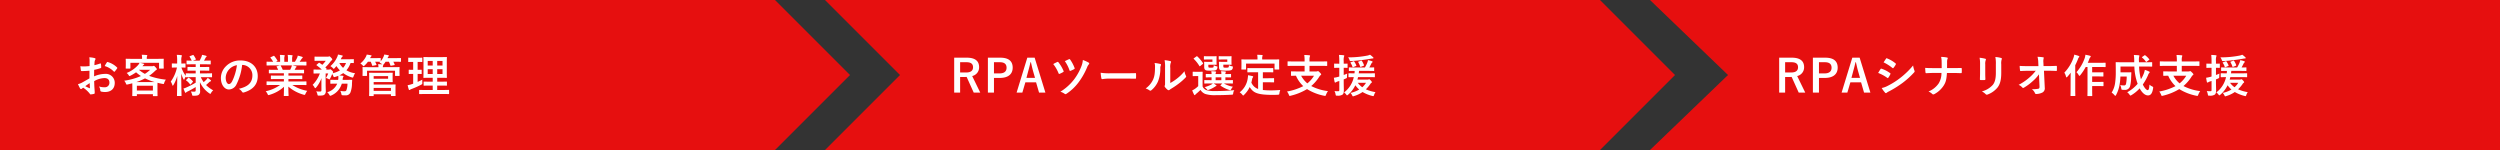
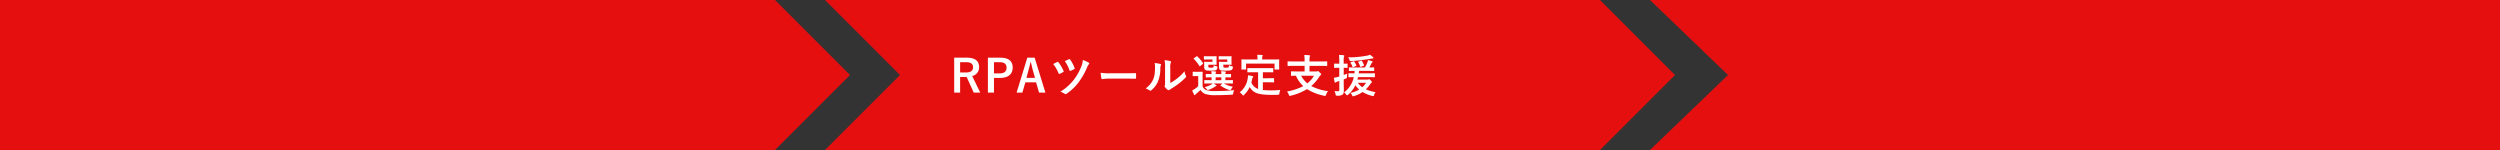
<svg xmlns="http://www.w3.org/2000/svg" width="1000" height="60.002" viewBox="0 0 1000 60.002">
  <rect x="0" y="0" width="1000" height="60.002" fill="#333333" stroke="none" />
  <g id="flow" transform="translate(0 -269.816)">
    <path id="arw" d="M2334-1793.182l30,30-30,30Zm-310,60v-60h310v60Z" transform="translate(-2024 2063)" fill="#e60f0f" />
    <path id="arw-2" data-name="arw" d="M2334-1733.182H2024l30-30-30-30h310l30,30-30,30Z" transform="translate(-1694 2062.999)" fill="#e60f0f" />
    <path id="arw-3" data-name="arw" d="M2364-1733.181H2024l31.2-30-31.2-30h340v60Z" transform="translate(-1364 2063)" fill="#e60f0f" />
-     <path id="Path_9066" data-name="Path 9066" d="M5.778,10.348c-1.314.756-2.16,1.242-2.934,1.674a6.646,6.646,0,0,1-1.656.63c.27.594.63,1.35.828,1.674a.5.5,0,0,0,.4.288.452.452,0,0,0,.306-.126,3.262,3.262,0,0,1,.576-.4A11.067,11.067,0,0,1,5.85,16.4c.162.234.234.378.432.36a7.316,7.316,0,0,0,1.332-.216c.306-.072.27-.342.27-.594,0-.414-.09-1.548-.144-2.34-.036-.792-.054-1.4-.072-2.16a8.9,8.9,0,0,1,4.122-1.224c1.26,0,1.98.648,1.98,1.818a1.786,1.786,0,0,1-1.944,1.854,6.714,6.714,0,0,1-2.25-.324,3.145,3.145,0,0,1,.54,1.53.483.483,0,0,0,.4.54,6.976,6.976,0,0,0,1.476.162c2.43,0,3.906-1.35,3.906-3.654a3.563,3.563,0,0,0-3.834-3.6,11.36,11.36,0,0,0-4.428.99c.018-.864.018-1.746.036-2.61a18.346,18.346,0,0,0,2.574-.684c.18-.054.234-.108.234-.288a9.047,9.047,0,0,0-.108-1.4c-.018-.18-.144-.216-.306-.162a17.651,17.651,0,0,1-2.3.666c.018-.576.036-1.026.09-1.494a2.2,2.2,0,0,1,.252-.7.638.638,0,0,0,.108-.288c0-.162-.144-.288-.36-.342a10.2,10.2,0,0,0-2.142-.324,6.655,6.655,0,0,1,.126,1.458c0,.774-.018,1.458-.018,2.052-.756.072-1.53.144-2.286.144a9.2,9.2,0,0,1-1.4-.09c.072.63.144,1.224.2,1.566.036.27.126.378.432.378,1.206,0,2.124-.072,3.024-.144Zm.09,1.89c.036.594.072,1.422.108,1.89.018.162-.036.18-.18.144a18.459,18.459,0,0,1-1.692-.81C4.752,12.994,5.364,12.58,5.868,12.238ZM11.88,5.416A8.309,8.309,0,0,1,15.534,7.63c.054.09.306.072.36,0,.27-.36.738-.918.972-1.278a.467.467,0,0,0,.072-.18c0-.054-.036-.108-.108-.18a8.556,8.556,0,0,0-3.816-2.2c-.126-.036-.18.018-.306.216A11.043,11.043,0,0,0,11.88,5.416Zm16.83-2.88v-.27a2.149,2.149,0,0,1,.09-.738.841.841,0,0,0,.108-.342c0-.09-.09-.162-.288-.18-.612-.054-1.3-.09-1.926-.108a5.632,5.632,0,0,1,.126,1.35v.288H22.86c-1.674,0-2.268-.036-2.376-.036-.18,0-.2.018-.2.2,0,.126.036.414.036,1.008V4.3c0,1.53-.036,1.8-.036,1.926,0,.18.018.2.2.2H21.96c.18,0,.2-.018.2-.2V4.12H25.83a4.935,4.935,0,0,1-.54.846,12.051,12.051,0,0,1-4.644,3.222,3.244,3.244,0,0,1,.864.954c.126.2.18.288.288.288a1.529,1.529,0,0,0,.432-.18,16.9,16.9,0,0,0,2.2-1.332,17.207,17.207,0,0,0,1.926,1.494,25.359,25.359,0,0,1-6.66,1.872,4.037,4.037,0,0,1,.684,1.134c.2.468.2.468.756.342.63-.144,1.206-.288,1.782-.45,0,.252.018.666.018,1.278v1.224c0,1.836-.036,2.3-.036,2.394,0,.2.018.216.216.216h1.44c.18,0,.2-.018.2-.216v-.522h6.408v.558c0,.18.018.2.2.2h1.458c.18,0,.2-.018.2-.2,0-.09-.036-.558-.036-2.43V13.39c0-.666.018-1.062.036-1.278q.918.243,1.944.432c.558.108.558.108.7-.342a4.33,4.33,0,0,1,.684-1.35,27.511,27.511,0,0,1-6.7-1.512A18.819,18.819,0,0,0,31.86,7.522,3.191,3.191,0,0,1,32.49,7c.18-.072.234-.162.234-.306,0-.18-.072-.306-.5-.792-.45-.486-.612-.558-.72-.558a.773.773,0,0,0-.252.072,1.14,1.14,0,0,1-.45.072H26.982l.144-.18a1.327,1.327,0,0,1,.342-.36c.126-.072.216-.144.216-.252s-.09-.162-.252-.216c-.45-.126-.954-.27-1.458-.36h7.65V6.226c0,.18.018.2.2.2H35.3c.18,0,.2-.018.2-.2,0-.108-.036-.4-.036-1.926V3.562c0-.45.036-.756.036-.864,0-.18-.018-.2-.2-.2-.108,0-.7.036-2.376.036ZM24.75,13.282h6.408v1.926H24.75Zm-.216-1.458a21.444,21.444,0,0,0,3.474-1.476,21.44,21.44,0,0,0,3.87,1.476Zm1.1-4.914h4.446a15.527,15.527,0,0,1-2.124,1.638,13.578,13.578,0,0,1-2.358-1.6ZM48.276,9.862v2.2a32.706,32.706,0,0,1-3.852,1.98,6.411,6.411,0,0,1-1.044.36c.234.63.432,1.1.63,1.53.072.144.126.2.2.2a.4.4,0,0,0,.252-.162,1.74,1.74,0,0,1,.558-.36,32.587,32.587,0,0,0,3.258-1.8v1.26c0,.468-.126.594-.666.594a11.841,11.841,0,0,1-1.278-.072,4.413,4.413,0,0,1,.468,1.152c.126.558.126.558.7.558,1.17-.018,1.62-.108,1.962-.36a1.691,1.691,0,0,0,.576-1.53c0-.81-.054-2.034-.072-3.582a10.569,10.569,0,0,0,3.744,4.482c.2.144.306.234.4.234s.162-.108.306-.36a3.915,3.915,0,0,1,.864-1.062,12.2,12.2,0,0,1-2.862-2.124c.5-.414.882-.774,1.224-1.1a1.456,1.456,0,0,1,.54-.342c.162-.054.234-.126.234-.234s-.072-.2-.2-.306a9.708,9.708,0,0,0-1.152-.882,2.818,2.818,0,0,1-.45.63,12.493,12.493,0,0,1-1.152,1.08,13.263,13.263,0,0,1-1.152-1.98h1.872c1.728,0,2.322.036,2.43.036.2,0,.2-.018.2-.2V8.512c0-.18,0-.2-.2-.2-.108,0-.7.036-2.43.036h-2.2v-1.1h1.278c1.62,0,2.142.036,2.25.036.18,0,.2-.018.2-.2V5.974c0-.2-.018-.216-.2-.216-.108,0-.63.036-2.25.036H49.986V4.714h1.728c1.674,0,2.25.036,2.358.036.2,0,.216-.018.216-.18V3.418c0-.18-.018-.2-.216-.2-.108,0-.684.036-2.358.036h-.108c.234-.378.45-.792.612-1.116a.726.726,0,0,1,.252-.324.347.347,0,0,0,.18-.27c0-.126-.108-.2-.288-.252a14.126,14.126,0,0,0-1.548-.36,3.963,3.963,0,0,1-.216.792c-.2.468-.486,1.044-.738,1.53H47.178l.972-.36c.216-.09.252-.126.162-.306a9.649,9.649,0,0,0-.864-1.476c-.126-.162-.144-.162-.342-.09l-1.1.414c-.2.09-.234.144-.126.306a14.926,14.926,0,0,1,.81,1.512c-1.278,0-1.782-.036-1.872-.036-.18,0-.2.018-.2.2V4.57c0,.162.018.18.2.18.108,0,.684-.036,2.376-.036h1.08v1.08h-.828c-1.6,0-2.142-.036-2.25-.036-.18,0-.2.018-.2.216V7.09c0,.18.018.2.2.2.108,0,.648-.036,2.25-.036h.828v1.1H46.944c-1.728,0-2.34-.036-2.448-.036-.18,0-.2.018-.2.2V9.34A12.171,12.171,0,0,1,42.57,6.01c1.008,0,1.35.036,1.458.036.162,0,.18-.018.18-.216V4.588c0-.2-.018-.216-.18-.216-.108,0-.45.036-1.494.036V3.328a5.207,5.207,0,0,1,.108-1.692.756.756,0,0,0,.108-.378c0-.108-.108-.162-.288-.2A15.859,15.859,0,0,0,40.716.934a13.089,13.089,0,0,1,.144,2.412V4.408h-.27c-1.188,0-1.548-.036-1.656-.036-.18,0-.2.018-.2.216V5.83c0,.2.018.216.2.216.108,0,.468-.036,1.656-.036h.2A15.3,15.3,0,0,1,38.3,11.644a4.985,4.985,0,0,1,.63,1.35c.054.2.108.288.18.288s.162-.108.27-.288A13.447,13.447,0,0,0,40.9,9.358c-.018,4.122-.108,7.578-.108,7.848,0,.18.018.2.2.2h1.422c.18,0,.2-.018.2-.2,0-.288-.108-4.1-.126-8.8a10.328,10.328,0,0,0,.882,2.214c.108.2.18.288.234.288.072,0,.126-.108.216-.324a4.583,4.583,0,0,1,.486-.936V9.7c0,.18.018.2.2.2.108,0,.72-.036,2.448-.036Zm-1.206,1.98c.144-.144.162-.2.054-.342a7.1,7.1,0,0,0-1.53-1.368c-.144-.09-.2-.09-.378.072l-.684.684c-.162.162-.18.216-.018.324a6.918,6.918,0,0,1,1.494,1.494c.108.144.18.126.36-.054ZM66.924,4.966a4.089,4.089,0,0,1,4.032,4.176c0,3.4-2.394,4.662-5.436,5.382a3.818,3.818,0,0,1,1.26,1.134c.234.36.4.432.774.324,3.654-1.1,5.544-3.2,5.544-6.552,0-3.582-2.538-6.246-6.858-6.246a7.877,7.877,0,0,0-5.85,2.3,6.632,6.632,0,0,0-2.034,4.68c0,2.934,1.6,4.626,3.186,4.626a3.419,3.419,0,0,0,3.06-2.07,22.539,22.539,0,0,0,2.25-7.758Zm-2.16.108a20.566,20.566,0,0,1-1.908,6.444c-.486.864-.882,1.1-1.35,1.1-.558,0-1.224-.918-1.224-2.574a5.183,5.183,0,0,1,1.4-3.33A5.421,5.421,0,0,1,64.764,5.074Zm17.262,7.92a14.949,14.949,0,0,1-5.742,2.5,4.3,4.3,0,0,1,.72,1.08c.162.342.234.468.4.468a1.381,1.381,0,0,0,.414-.108,14.58,14.58,0,0,0,5.778-3.222c-.018,2.142-.072,3.186-.072,3.492,0,.18.018.2.18.2h1.53c.18,0,.2-.018.2-.2,0-.306-.09-1.422-.09-3.564a15.716,15.716,0,0,0,6.048,3.222,1.926,1.926,0,0,0,.414.09c.18,0,.252-.126.4-.468a5.106,5.106,0,0,1,.7-1.152,16.333,16.333,0,0,1-5.994-2.34h3.2c1.62,0,2.16.036,2.268.036.18,0,.2-.018.2-.2V11.77c0-.2-.018-.216-.2-.216-.108,0-.648.036-2.268.036H85.374v-.972h2.862c1.764,0,2.376.036,2.484.036.18,0,.2-.018.2-.2V9.43c0-.2-.018-.216-.2-.216-.108,0-.72.036-2.484.036H85.374V8.3H89.01c1.728,0,2.3.036,2.412.036.18,0,.2-.018.2-.18V7.09c0-.18-.018-.2-.2-.2-.108,0-.684.036-2.412.036H87.84l.324-.576a1.255,1.255,0,0,1,.252-.378.312.312,0,0,0,.2-.27c0-.108-.09-.18-.234-.216-.54-.144-.954-.234-1.422-.324h3.15c1.62,0,2.16.036,2.268.036.18,0,.2-.018.2-.2V3.886c0-.2-.018-.216-.2-.216-.108,0-.648.036-2.268.036h-.252c.252-.36.5-.72.738-1.1a1.814,1.814,0,0,1,.306-.342.371.371,0,0,0,.18-.306c0-.09-.072-.18-.234-.234A15.086,15.086,0,0,0,89.1,1.258a3.439,3.439,0,0,1-.306.972,13.345,13.345,0,0,1-.828,1.476H86.85V2.518a2.811,2.811,0,0,1,.108-.99.847.847,0,0,0,.072-.288c0-.09-.072-.144-.234-.162A17.319,17.319,0,0,0,85.068.952a7.141,7.141,0,0,1,.108,1.584v1.17H83.718V2.518a2.812,2.812,0,0,1,.108-.99.946.946,0,0,0,.072-.306q0-.135-.216-.162C83.2,1.006,82.494.97,81.936.952a7.055,7.055,0,0,1,.108,1.566V3.706H80.37L80.8,3.49c.234-.126.234-.144.144-.306A10.746,10.746,0,0,0,79.74,1.438c-.108-.144-.162-.162-.342-.072l-1.044.486c-.216.108-.252.18-.144.306a8.549,8.549,0,0,1,1.026,1.548H79.11c-1.62,0-2.16-.036-2.268-.036-.2,0-.216.018-.216.216V5c0,.18.018.2.216.2.108,0,.648-.036,2.268-.036h2.88l-1.17.324c-.234.072-.216.144-.126.306.2.342.378.7.576,1.134h-1.1c-1.728,0-2.3-.036-2.412-.036-.2,0-.216.018-.216.2V8.152c0,.162.018.18.216.18.108,0,.684-.036,2.412-.036h3.384V9.25H81.018c-1.746,0-2.376-.036-2.484-.036-.18,0-.18.018-.18.216v1.026c0,.18,0,.2.18.2.108,0,.738-.036,2.484-.036h2.538v.972H79.11c-1.62,0-2.16-.036-2.268-.036-.2,0-.216.018-.216.216v1.062c0,.18.018.2.216.2.108,0,.648-.036,2.268-.036Zm1.08-6.066a11.292,11.292,0,0,0-.81-1.62c-.054-.072-.09-.126-.144-.144h4.59a3.3,3.3,0,0,1-.2.72c-.18.432-.324.738-.486,1.044Zm25.884,5.526a7.878,7.878,0,0,1-.45,2.682c-.18.306-.414.378-.864.378a9.229,9.229,0,0,1-1.548-.162,5.257,5.257,0,0,1,.4,1.134c.126.594.126.594.63.63.378.018.72.018,1.026.018A1.918,1.918,0,0,0,110.2,15.91a10.147,10.147,0,0,0,.594-3.672l.072-1.1c0-.18-.036-.234-.216-.234-.108,0-.666.036-2.286.036h-1.332l.054-.324a1.568,1.568,0,0,1,.162-.738.572.572,0,0,0,.144-.36q0-.162-.324-.216c-.432-.054-.9-.108-1.368-.144a9.293,9.293,0,0,0,1.584-.918,11.527,11.527,0,0,0,3.384,1.71c.54.144.54.144.756-.4a4.817,4.817,0,0,1,.612-1.26,8.921,8.921,0,0,1-3.474-1.188,8.234,8.234,0,0,0,1.656-2.916c.738.018,1.026.036,1.116.036.18,0,.2-.018.2-.2V2.86c0-.18-.018-.2-.2-.2-.108,0-.558.036-1.962.036h-3.06c.09-.162.162-.342.252-.522a1.513,1.513,0,0,1,.36-.5.339.339,0,0,0,.18-.27c0-.126-.09-.2-.252-.234-.45-.108-1.134-.27-1.656-.36a4.493,4.493,0,0,1-.4,1.17,10.332,10.332,0,0,1-2.646,3.474,3.918,3.918,0,0,1,1.026.828c.126.162.216.234.306.234.108,0,.2-.072.342-.234l.756-.864a9.088,9.088,0,0,0,1.4,1.728,10.19,10.19,0,0,1-3.024,1.17.421.421,0,0,1,.126-.126c.144-.126.18-.2.18-.324,0-.162-.09-.342-.522-.738-.342-.324-.522-.414-.63-.414a.5.5,0,0,0-.234.054.6.6,0,0,1-.342.072H100.4l.108-.09c.2-.162.2-.216.072-.342-.162-.144-.306-.306-.45-.45a15.583,15.583,0,0,0,2.016-2.268,3.017,3.017,0,0,1,.5-.54.432.432,0,0,0,.252-.342c0-.18-.072-.342-.486-.774-.378-.4-.54-.5-.684-.5a.667.667,0,0,0-.252.072.836.836,0,0,1-.36.072H98.01c-1.422,0-1.89-.036-2-.036-.18,0-.2.018-.2.2v1.3c0,.18.018.2.2.2.108,0,.576-.036,2-.036h2.3A13.59,13.59,0,0,1,98.928,4.93l-1.08-.774c-.162-.108-.216-.108-.4.054l-.738.63c-.09.09-.144.126-.144.18,0,.036.054.09.126.144A20.984,20.984,0,0,1,98.73,6.838h-.99c-1.512,0-2.016-.036-2.124-.036-.18,0-.2.018-.2.216V8.206c0,.2.018.216.2.216.108,0,.612-.036,2.124-.036h.2a13.03,13.03,0,0,1-2.9,4.572,3.434,3.434,0,0,1,.738.954c.126.234.216.342.324.342s.216-.108.378-.288a12.166,12.166,0,0,0,2.106-3.708c-.018.558-.018,1.116-.018,1.674V15.1c0,.378-.126.522-.63.522a10.8,10.8,0,0,1-1.476-.09,3.225,3.225,0,0,1,.486,1.152c.126.54.126.558.666.558,1.35,0,1.8-.108,2.124-.36a1.709,1.709,0,0,0,.576-1.548c0-.72-.054-1.458-.054-2.268V8.386h1.026a9.471,9.471,0,0,1-.918,1.8,4.881,4.881,0,0,1,1.062.432.869.869,0,0,0,.324.144c.09,0,.144-.108.306-.378a10.02,10.02,0,0,0,.792-1.8,5.705,5.705,0,0,1,.486.882c.162.414.18.432.594.324a12.543,12.543,0,0,0,1.386-.468,8.1,8.1,0,0,1,.018.918c-.018.252-.036.486-.072.7h-.684c-1.6,0-2.124-.036-2.232-.036-.2,0-.216.018-.216.216v1.17c0,.18.018.2.216.2.108,0,.63-.036,2.232-.036h.306a5.945,5.945,0,0,1-4.014,3.42,3.635,3.635,0,0,1,.846,1.026c.18.306.252.414.4.414a1.437,1.437,0,0,0,.432-.144,7.464,7.464,0,0,0,4.176-4.716ZM108.4,4.192a5.558,5.558,0,0,1-1.17,1.944,7.383,7.383,0,0,1-1.494-1.944ZM120.4,8.116c-1.62,0-2.448-.036-2.556-.036-.18,0-.2.018-.2.2,0,.108.036.72.036,2.106v4.77c0,1.386-.036,1.962-.036,2.07,0,.18.018.2.2.2h1.422c.18,0,.2-.018.2-.2V16.7h6.912v.486c0,.18.018.2.2.2h1.458c.18,0,.2-.018.2-.2,0-.09-.036-.432-.036-1.332V14.362c0-.9.036-1.26.036-1.368,0-.2-.018-.216-.2-.216-.126,0-.954.036-2.592.036h-5.976v-.99h4.986c1.584,0,2.322.036,2.43.036.18,0,.2-.018.2-.18,0-.126-.036-.468-.036-1.26v-.9c0-.792.036-1.134.036-1.242,0-.18-.018-.2-.2-.2-.108,0-.846.036-2.43.036Zm5.976,6.066v1.152h-6.912V14.182Zm-1.134-3.69h-5.778V9.448h5.778Zm-2.088-4.626a1.455,1.455,0,0,1,.072-.612.719.719,0,0,0,.108-.288.2.2,0,0,0-.018-.108,1.031,1.031,0,0,0,.27-.252,7.16,7.16,0,0,0,.648-.918h1.332a13.554,13.554,0,0,1,.594,1.44c.054.18.09.2.342.144l1.17-.216c.252-.054.252-.09.18-.27a6.916,6.916,0,0,0-.54-1.1h.306c1.836,0,2.466.036,2.574.036.18,0,.2-.018.2-.2V2.41c0-.18-.018-.2-.2-.2-.108,0-.738.036-2.574.036h-2.61l.054-.108a1.987,1.987,0,0,1,.342-.594.287.287,0,0,0,.144-.252c0-.126-.09-.18-.288-.216-.378-.09-1.008-.2-1.548-.27a4.774,4.774,0,0,1-.306.9,7.866,7.866,0,0,1-1.116,1.8V2.41c0-.18-.018-.2-.216-.2-.108,0-.594.036-2.106.036h-1.926L118.17,2a1.332,1.332,0,0,1,.306-.432.31.31,0,0,0,.144-.252c0-.144-.09-.2-.27-.216-.4-.09-1.08-.2-1.656-.27a3.6,3.6,0,0,1-.324.846,8.336,8.336,0,0,1-2.232,2.718,3.863,3.863,0,0,1,.918.756c.2.216.288.324.378.324.108,0,.216-.108.414-.288a8.594,8.594,0,0,0,1.314-1.494H118.3a12.093,12.093,0,0,1,.558,1.458c.054.2.09.2.342.144l1.188-.234c.252-.054.252-.09.18-.27a8.967,8.967,0,0,0-.522-1.1c1.44,0,1.926.036,2.07.036l-.324.36a3.968,3.968,0,0,1,.972.522l.144.126c-.468-.036-1.062-.072-1.656-.072a6.683,6.683,0,0,1,.126,1.206H117.63c-1.692,0-2.3-.036-2.43-.036-.18,0-.2.018-.2.2,0,.108.036.378.036.882v.522c0,1.368-.036,1.6-.036,1.728,0,.18.018.2.2.2h1.4c.2,0,.216-.018.216-.2V7.288h11.2V9.16c0,.18.018.2.2.2h1.422c.18,0,.2-.018.2-.2,0-.108-.036-.36-.036-1.728V6.8c0-.4.036-.666.036-.774,0-.18-.018-.2-.2-.2-.126,0-.738.036-2.43.036Zm23.8,10.728c1.764,0,2.394.036,2.484.036.18,0,.2-.018.2-.2V15.154c0-.18-.018-.2-.2-.2-.09,0-.72.036-2.484.036h-2.07V13.228h1.368c1.638,0,2.214.036,2.322.036.18,0,.2-.018.2-.2V11.824c0-.18-.018-.2-.2-.2-.108,0-.684.036-2.322.036h-1.368V10.114H146.2c1.656,0,2.232.036,2.358.036.18,0,.2-.018.2-.18,0-.108-.036-.684-.036-2v-4c0-1.278.036-1.854.036-1.962,0-.18-.018-.2-.2-.2-.126,0-.7.036-2.358.036h-4.284c-1.638,0-2.232-.036-2.34-.036-.2,0-.216.018-.216.2,0,.126.036.684.036,1.962v4c0,1.314-.036,1.89-.036,2,0,.162.018.18.216.18.108,0,.7-.036,2.34-.036h1.17v1.548h-1.116c-1.656,0-2.214-.036-2.322-.036-.18,0-.2.018-.2.2v1.242c0,.18.018.2.2.2.108,0,.666-.036,2.322-.036h1.116v1.764h-2.736c-1.782,0-2.394-.036-2.5-.036-.18,0-.2.018-.2.2v1.278c0,.18.018.2.2.2.108,0,.72-.036,2.5-.036Zm.054-7.992h-2.124V6.676h2.124Zm0-5.22V5.2h-2.124V3.382ZM141.084,8.6V6.676h2V8.6Zm0-3.4V3.382h2V5.2Zm-4.032,3.366c.99,0,1.332.036,1.44.036.18,0,.18-.018.18-.2v-1.3c0-.2,0-.216-.18-.216-.108,0-.45.036-1.44.036V3.76c1.206,0,1.584.036,1.674.036.18,0,.2-.018.2-.2V2.284c0-.2-.018-.216-.2-.216-.09,0-.468.036-1.692.036h-1.872c-1.206,0-1.584-.036-1.692-.036-.162,0-.18.018-.18.216V3.6c0,.18.018.2.18.2.108,0,.486-.036,1.692-.036h.108V6.928c-1.134,0-1.476-.036-1.584-.036-.18,0-.2.018-.2.216V8.4c0,.18.018.2.2.2.108,0,.45-.036,1.584-.036v3.906l-.522.18a12.325,12.325,0,0,1-1.692.432,15.981,15.981,0,0,0,.45,1.692c.072.18.144.234.234.234a.412.412,0,0,0,.288-.126,3.209,3.209,0,0,1,.558-.27,35.138,35.138,0,0,0,3.888-1.728c.468-.27.468-.27.45-.864-.018-.4-.018-.864,0-1.17-.63.342-1.242.63-1.872.918Z" transform="translate(30 290.818)" fill="#fff" />
    <path id="Path_9067" data-name="Path 9067" d="M1.674,2.068V16.036H4.05V9.79H6.03c.234,0,.432-.018.63-.018l2.826,6.264H12.1L8.874,9.412a3.542,3.542,0,0,0,2.772-3.546c0-2.43-1.548-3.8-4.95-3.8ZM4.05,3.886H6.588c1.926,0,2.628.774,2.628,2.016,0,1.3-.828,2.088-2.736,2.088H4.05ZM15.156,2.068V16.036h2.43V10.168h2.358c3.348,0,5.13-1.53,5.13-4.1s-1.548-4-4.986-4Zm2.43,1.818h2.376c1.854,0,2.664.81,2.664,2.2,0,1.422-.9,2.268-2.754,2.268H17.586ZM33.858,2.068H30.924L26.64,16.036h2.3l1.206-4.1h4.284l1.188,4.1H38.16ZM34,10.132h-3.42l.756-2.844c.306-1.08.558-2.088.864-3.42h.162c.306,1.314.522,2.34.828,3.438Zm7.29-5.508A14.319,14.319,0,0,1,43.4,8.26c.09.252.2.378.468.27a11.009,11.009,0,0,0,1.386-.7c.144-.09.216-.162.216-.27a.687.687,0,0,0-.072-.234,14.463,14.463,0,0,0-2.016-3.4.335.335,0,0,0-.486-.126A14.042,14.042,0,0,0,41.292,4.624Zm4.644-1.17A14.452,14.452,0,0,1,47.79,7.09c.09.288.2.324.486.216a12.06,12.06,0,0,0,1.368-.648.351.351,0,0,0,.18-.5,14.968,14.968,0,0,0-1.764-3.33.334.334,0,0,0-.468-.144C47.052,2.914,46.476,3.2,45.936,3.454Zm7.2-.45a8.124,8.124,0,0,1-.522,2.358,21.615,21.615,0,0,1-3.114,5.58,20.651,20.651,0,0,1-5.346,4.752,5.518,5.518,0,0,1,1.728.846.526.526,0,0,0,.306.126A.759.759,0,0,0,46.6,16.5a19.4,19.4,0,0,0,4.752-4.464,27.786,27.786,0,0,0,3.492-6.12,3.581,3.581,0,0,1,.7-1.188.444.444,0,0,0,.144-.306.415.415,0,0,0-.2-.36A12.9,12.9,0,0,0,53.136,3Zm16.938,7.434c1.332,0,2.664.018,4.014.036.252.018.324-.054.324-.27a13.269,13.269,0,0,0,0-1.692c0-.216-.054-.27-.324-.252-1.386.018-2.772.054-4.14.054h-5.8A23.125,23.125,0,0,1,60.264,8.1a19.536,19.536,0,0,0,.27,2.178c.054.27.2.378.414.378a14.394,14.394,0,0,1,2.646-.216ZM88.11,6.19a4.98,4.98,0,0,1,.162-2,1.152,1.152,0,0,0,.144-.45c0-.144-.09-.252-.324-.306a17.177,17.177,0,0,0-2.25-.378,14.373,14.373,0,0,1,.18,3.132v5.634c0,.918.018,1.134-.108,1.368a.553.553,0,0,0-.072.27A.718.718,0,0,0,86,13.84a5.2,5.2,0,0,0,1.08,1.1.768.768,0,0,0,.378.144.572.572,0,0,0,.36-.144,5.976,5.976,0,0,1,.522-.378,29.892,29.892,0,0,0,3.2-2.16,22.753,22.753,0,0,0,2.664-2.358c.2-.2.27-.324.27-.45a.9.9,0,0,0-.108-.306,5.189,5.189,0,0,1-.558-1.818,17.273,17.273,0,0,1-3.15,3.06A18.3,18.3,0,0,1,88.11,12.2Zm-6.282-2a4.842,4.842,0,0,1,.18,1.512c-.018,2.88-.252,3.87-.756,5.094a8.936,8.936,0,0,1-2.988,3.582,6.379,6.379,0,0,1,1.53.756.612.612,0,0,0,.342.144.816.816,0,0,0,.468-.234,9.273,9.273,0,0,0,2.556-3.384,13.472,13.472,0,0,0,.972-5.292,2.6,2.6,0,0,1,.216-1.224c.108-.252.072-.468-.234-.558A14.552,14.552,0,0,0,81.828,4.192Zm23.31,8.19a4.11,4.11,0,0,1-.7.486,13.316,13.316,0,0,1-2.61.99,4.139,4.139,0,0,1,.828.756c.234.27.342.4.5.4a1.5,1.5,0,0,0,.432-.126A11.538,11.538,0,0,0,105.8,13.8c.216-.108.45-.306.576-.342.144-.036.234-.108.234-.2s-.072-.144-.252-.27c-.288-.216-.594-.414-.918-.612h3.492l-.612.612c-.162.162-.2.2-.054.306a12.621,12.621,0,0,0,3.384,1.674,2.008,2.008,0,0,0,.414.108c.18,0,.288-.126.45-.45a4.144,4.144,0,0,1,.648-.936,11,11,0,0,1-3.618-1.314h.936c1.764,0,2.376.036,2.484.036.18,0,.2-.018.2-.216V11.23c0-.18-.018-.2-.2-.2-.108,0-.72.036-2.484.036h-.324V9.934c1.422.018,1.944.036,2.052.036.2,0,.216-.018.216-.216V8.782c0-.18-.018-.2-.216-.2-.108,0-.63.036-2.052.054V8.6a.974.974,0,0,1,.09-.54c.072-.126.108-.162.108-.27s-.108-.18-.288-.2c-.594-.072-.99-.09-1.638-.126a4.891,4.891,0,0,1,.108,1.152h-2.286a1.111,1.111,0,0,1,.09-.576c.072-.126.108-.162.108-.27,0-.09-.126-.162-.288-.18-.612-.072-.99-.09-1.638-.126a9.324,9.324,0,0,1,.108,1.152c-1.476,0-2.016-.036-2.106-.036-.2,0-.216.018-.216.2v.972c0,.2.018.216.216.216.09,0,.63-.036,2.106-.036v1.134H104.4c-1.764,0-2.376-.036-2.484-.036-.18,0-.2.018-.2.2V12.2c0,.2.018.216.2.216.108,0,.72-.036,2.484-.036Zm1.116-1.314V9.934h2.286v1.134Zm-5.22-1.44c0-1.116.036-1.638.036-1.746,0-.18-.018-.2-.2-.2-.09,0-.378.036-1.314.036H98.55c-.936,0-1.17-.036-1.26-.036-.2,0-.216.018-.216.2V9.25c0,.2.018.216.216.216.09,0,.324-.036,1.26-.036h.738v4.014a9.648,9.648,0,0,1-1.35,1.116,6.555,6.555,0,0,1-1.062.594,14.9,14.9,0,0,0,.738,1.656c.072.144.162.234.27.234.09,0,.162-.054.252-.18a2.463,2.463,0,0,1,.378-.378,18.041,18.041,0,0,0,1.674-1.53,4.046,4.046,0,0,0,1.89,1.62,12.7,12.7,0,0,0,4.248.486c1.872,0,4.014-.054,6.3-.18.576-.036.576-.036.666-.612a2.537,2.537,0,0,1,.45-1.206c-2.7.27-5.382.36-7.7.36a11.936,11.936,0,0,1-3.33-.324,2.622,2.622,0,0,1-1.674-1.512Zm9.882-6.84v.954h-1.944c-.774,0-1.08-.036-1.206-.036-.18,0-.2.018-.2.2,0,.126.036.342.036.72V5.6c0,.756.09,1.1.4,1.368.288.234.828.288,2.268.288s2.124-.054,2.466-.36a1.124,1.124,0,0,0,.378-.774c.072-.486.072-.54-.342-.612a4.55,4.55,0,0,1-1.206-.414c-.018.45-.054.72-.18.828-.108.108-.414.144-.972.144-.666,0-.864-.036-.972-.126-.09-.09-.108-.18-.108-.594V4.876h1.818c.846,0,1.17.036,1.278.036.18,0,.2-.018.2-.18,0-.108-.036-.432-.036-1.152V2.824c0-.738.036-1.044.036-1.152,0-.18-.018-.2-.2-.2-.108,0-.432.036-1.278.036h-1.908c-1.116,0-1.44-.036-1.548-.036-.2,0-.216.018-.216.2v.954c0,.18.018.2.216.2.108,0,.432-.036,1.548-.036Zm-5.94,0v.954h-1.944c-.738,0-1.062-.036-1.17-.036-.2,0-.216.018-.216.2,0,.126.036.342.036.72V5.6c0,.756.09,1.1.432,1.368.288.234.792.288,2.178.288,1.368,0,1.962-.054,2.286-.342a1.269,1.269,0,0,0,.378-.81c.072-.468.054-.486-.288-.576a6.078,6.078,0,0,1-1.188-.432c-.018.432-.018.684-.126.81-.126.126-.342.162-.99.162-.594,0-.792-.018-.918-.126-.072-.072-.108-.2-.108-.612v-.45h1.818c.864,0,1.17.036,1.278.036.2,0,.216-.018.216-.18,0-.108-.036-.432-.036-1.152V2.824c0-.738.036-1.044.036-1.152,0-.18-.018-.2-.216-.2-.108,0-.414.036-1.278.036H103.32c-1.1,0-1.458-.036-1.566-.036-.18,0-.2.018-.2.2v.954c0,.18.018.2.2.2.108,0,.468-.036,1.566-.036Zm-3.888,1.818c.2-.162.2-.216.108-.36a14.406,14.406,0,0,0-2.268-2.682c-.144-.126-.18-.108-.4.036l-.918.666c-.2.144-.234.18-.09.306A13.63,13.63,0,0,1,99.738,5.38c.054.09.108.126.162.126a.422.422,0,0,0,.234-.126ZM123.246,7.9v6.678a4.49,4.49,0,0,1-2.7-2.574c.126-.45.234-.918.324-1.422a1.508,1.508,0,0,1,.234-.558.557.557,0,0,0,.162-.342c0-.126-.09-.2-.342-.252-.522-.126-1.116-.252-1.71-.342a8.576,8.576,0,0,1-.108,1.152,8.522,8.522,0,0,1-3.24,5.688,3.913,3.913,0,0,1,1.044.936c.18.234.27.342.36.342.108,0,.216-.108.4-.306a10.255,10.255,0,0,0,2.2-3.078c1.422,2.142,2.682,3.114,9.126,3.132.72,0,1.44-.018,2.124-.054.558-.054.576-.054.648-.612a4.937,4.937,0,0,1,.342-1.3c-1.188.09-2.466.162-3.492.162a30.362,30.362,0,0,1-3.474-.162V11.914h2.2c1.476,0,1.962.036,2.07.036.2,0,.216-.018.216-.18V10.456c0-.18-.018-.2-.216-.2-.108,0-.594.036-2.07.036h-2.2V7.9h1.53c1.728,0,2.322.036,2.43.036.18,0,.2-.018.2-.2V6.424c0-.18-.018-.2-.2-.2-.108,0-.7.036-2.43.036H121.59c-1.746,0-2.322-.036-2.43-.036-.2,0-.216.018-.216.2V7.738c0,.18.018.2.216.2.108,0,.684-.036,2.43-.036Zm1.638-5.112v-.18a3.222,3.222,0,0,1,.072-1.08.841.841,0,0,0,.108-.342c0-.108-.108-.162-.27-.18-.612-.054-1.26-.09-1.926-.09a7.246,7.246,0,0,1,.126,1.71v.162h-3.852c-1.692,0-2.268-.036-2.394-.036-.18,0-.2.018-.2.18,0,.126.036.432.036,1.1v.612c0,1.6-.036,1.854-.036,1.98,0,.18.018.2.2.2h1.458c.2,0,.216-.018.216-.2V4.444h11.394V6.622c0,.18.018.2.2.2h1.476c.18,0,.2-.018.2-.2,0-.108-.036-.378-.036-1.98V3.868c0-.5.036-.81.036-.936,0-.162-.018-.18-.2-.18-.108,0-.7.036-2.376.036ZM141.84,5.344V7.576h-2.79c-1.746,0-2.34-.036-2.448-.036-.18,0-.2.018-.2.2V9.124c0,.18.018.2.2.2.09,0,.558-.018,1.782-.036a12.676,12.676,0,0,0,2.916,4.158,22.882,22.882,0,0,1-6.5,2.16,4.981,4.981,0,0,1,.738,1.278c.126.342.18.468.36.468a1.417,1.417,0,0,0,.4-.072,22.807,22.807,0,0,0,6.516-2.646,20.3,20.3,0,0,0,6.822,2.664,2.2,2.2,0,0,0,.4.054c.2,0,.252-.108.378-.468a6.432,6.432,0,0,1,.774-1.44,19.72,19.72,0,0,1-6.7-2.034,16.415,16.415,0,0,0,3.294-3.834,1.469,1.469,0,0,1,.432-.486c.162-.126.252-.18.252-.324,0-.162-.144-.378-.558-.774-.45-.45-.594-.558-.72-.558a.587.587,0,0,0-.234.072,1.455,1.455,0,0,1-.522.072H143.8V5.344h4.59c1.62,0,2.178.036,2.286.036.18,0,.2-.018.2-.2V3.76c0-.2-.018-.216-.2-.216-.108,0-.666.036-2.286.036H143.8V3.112a5.182,5.182,0,0,1,.108-1.422.94.94,0,0,0,.126-.378c0-.09-.126-.18-.288-.2-.63-.072-1.4-.108-2.052-.126a12.84,12.84,0,0,1,.144,2.3V3.58h-4.32c-1.62,0-2.178-.036-2.286-.036-.18,0-.2.018-.2.216V5.182c0,.18.018.2.2.2.108,0,.666-.036,2.286-.036ZM145.6,9.286a11.268,11.268,0,0,1-2.664,3.06,10.294,10.294,0,0,1-2.484-3.06Zm17.37,1.548c.09-.324.18-.648.252-.99h4.158c1.692,0,2.286.036,2.394.036.18,0,.18-.018.18-.216V8.494c0-.18-.018-.2-.18-.2-.108,0-.7.036-2.394.036h-3.888c.054-.306.09-.63.126-.972h3.492c1.656,0,2.232.036,2.358.036.18,0,.2-.018.2-.216V6.154c0-.18-.018-.2-.2-.2-.108,0-.576.036-1.746.036.36-.612.576-1.08.864-1.638a.913.913,0,0,1,.288-.342.363.363,0,0,0,.162-.27.321.321,0,0,0-.234-.252,10.222,10.222,0,0,0-1.6-.432,5.978,5.978,0,0,1-.27.972,14.142,14.142,0,0,1-.972,1.962h-3.87c-1.656,0-2.232-.036-2.34-.036-.18,0-.2.018-.2.2V7.18c0,.2.018.216.2.216.09,0,.648-.036,2.124-.036-.018.324-.036.666-.072.972-1.548,0-2.106-.036-2.214-.036-.18,0-.2.018-.2.2v1.17c0,.2.018.216.2.216.09,0,.612-.018,1.926-.036a10.374,10.374,0,0,1-3.888,6.12,3.925,3.925,0,0,1,.864.864c.144.2.234.306.342.306.09,0,.2-.09.4-.252a11.421,11.421,0,0,0,2.9-3.78,10.884,10.884,0,0,0,1.548,1.71,11.5,11.5,0,0,1-3.492,1.35,3.959,3.959,0,0,1,.666.954c.144.288.18.414.342.414a1.381,1.381,0,0,0,.414-.108,12.061,12.061,0,0,0,3.42-1.62,14.4,14.4,0,0,0,3.87,1.566c.54.144.54.144.738-.4a4.027,4.027,0,0,1,.558-1.116,15.283,15.283,0,0,1-3.852-1.134,13.814,13.814,0,0,0,1.746-2.052,1.469,1.469,0,0,1,.468-.54c.126-.072.2-.162.2-.252,0-.144-.126-.342-.45-.684-.324-.378-.486-.486-.63-.486a.5.5,0,0,0-.234.054.866.866,0,0,1-.378.072Zm3.438,1.278a7.865,7.865,0,0,1-1.494,1.782,7.681,7.681,0,0,1-1.8-1.782Zm-8.928-1.35c.324-.126.63-.252.936-.4.324-.144.378-.162.378-.63a8.768,8.768,0,0,1,.09-1.3c-.486.2-.954.4-1.4.558V6.118c.918,0,1.224.036,1.35.036.18,0,.2-.018.2-.2V4.642c0-.18-.018-.2-.2-.2-.126,0-.432.036-1.35.036V3.49a5.523,5.523,0,0,1,.108-1.818.94.94,0,0,0,.126-.378c0-.072-.126-.18-.306-.2-.594-.072-1.17-.108-1.818-.126a20.465,20.465,0,0,1,.126,2.556V4.48h-.324c-1.116,0-1.458-.036-1.548-.036-.18,0-.2.018-.2.2V5.956c0,.18.018.2.2.2.09,0,.432-.036,1.548-.036h.324V9.61l-.5.144a11.536,11.536,0,0,1-1.674.342c.09.63.2,1.242.306,1.71.054.144.126.216.234.216a.489.489,0,0,0,.306-.108,2.517,2.517,0,0,1,.63-.306l.7-.216v3.582c0,.4-.126.5-.378.5a10.956,10.956,0,0,1-1.548-.054,4.5,4.5,0,0,1,.432,1.3c.09.558.126.558.684.54a3.34,3.34,0,0,0,2.07-.4c.414-.306.558-.792.558-1.782,0-.9-.054-1.854-.054-3.582ZM167.994.88a4.357,4.357,0,0,1-1.008.342,39.275,39.275,0,0,1-7.722.72,3.926,3.926,0,0,1,.522.99c.18.54.234.522.81.486a67.558,67.558,0,0,0,7.632-.918,5.418,5.418,0,0,1,.792-.108c.234,0,.378-.09.378-.216,0-.108-.09-.2-.2-.306A9.355,9.355,0,0,0,167.994.88ZM165.4,5.308c.216-.09.234-.144.18-.306a8.24,8.24,0,0,0-.828-1.638c-.09-.144-.144-.18-.4-.072l-.81.306c-.252.09-.324.144-.252.27A10.73,10.73,0,0,1,164.07,5.6c.072.216.108.216.36.108Zm-5.04-1.4c-.234.09-.252.108-.126.27a6.175,6.175,0,0,1,.756,1.548c.072.2.126.2.36.108l.99-.414c.234-.09.252-.126.18-.306a8.333,8.333,0,0,0-.828-1.512c-.108-.144-.144-.162-.378-.072Z" transform="translate(380 290.818)" fill="#fff" />
-     <path id="Path_9068" data-name="Path 9068" d="M1.674,2.068V16.036H4.05V9.79H6.03c.234,0,.432-.018.63-.018l2.826,6.264H12.1L8.874,9.412a3.542,3.542,0,0,0,2.772-3.546c0-2.43-1.548-3.8-4.95-3.8ZM4.05,3.886H6.588c1.926,0,2.628.774,2.628,2.016,0,1.3-.828,2.088-2.736,2.088H4.05ZM15.156,2.068V16.036h2.43V10.168h2.358c3.348,0,5.13-1.53,5.13-4.1s-1.548-4-4.986-4Zm2.43,1.818h2.376c1.854,0,2.664.81,2.664,2.2,0,1.422-.9,2.268-2.754,2.268H17.586ZM33.858,2.068H30.924L26.64,16.036h2.3l1.206-4.1h4.284l1.188,4.1H38.16ZM34,10.132h-3.42l.756-2.844c.306-1.08.558-2.088.864-3.42h.162c.306,1.314.522,2.34.828,3.438ZM41.256,8.17a15.783,15.783,0,0,1,3.636,1.962.348.348,0,0,0,.216.108c.072,0,.144-.072.234-.18a7.33,7.33,0,0,0,.792-1.368.534.534,0,0,0,.072-.2c0-.108-.072-.18-.2-.27A12.492,12.492,0,0,0,42.552,6.46c-.162-.036-.252.054-.342.18C41.994,6.928,41.706,7.45,41.256,8.17Zm2.178-4.23a17.408,17.408,0,0,1,3.492,2.214.463.463,0,0,0,.27.126.2.2,0,0,0,.18-.108,7.7,7.7,0,0,0,.918-1.35.436.436,0,0,0,.072-.234.285.285,0,0,0-.144-.234,12.237,12.237,0,0,0-3.384-2c-.216-.108-.324-.072-.45.144C44.082,2.968,43.74,3.472,43.434,3.94ZM42.678,14.2a11.368,11.368,0,0,0,1.332,1.836.463.463,0,0,0,.36.216.4.4,0,0,0,.288-.144A5.915,5.915,0,0,1,45.7,15.5a41.789,41.789,0,0,0,5.382-3.384,33.535,33.535,0,0,0,4.572-4.158.56.56,0,0,0,.2-.414.88.88,0,0,0-.09-.342,8.99,8.99,0,0,1-.522-2.016A32.755,32.755,0,0,1,50.058,10.2a30.152,30.152,0,0,1-4.932,3.114A8.323,8.323,0,0,1,42.678,14.2ZM68.814,6.226c.018-1.026.018-1.62.018-2.466a3.376,3.376,0,0,1,.144-1.1,1.093,1.093,0,0,0,.126-.4c0-.126-.072-.2-.27-.252a13.567,13.567,0,0,0-2.394-.252,7.758,7.758,0,0,1,.216,1.818c.018.792.018,1.764.018,2.664H63.126c-.882,0-1.89,0-3.06-.09.036.666.072,1.422.126,1.782.036.27.09.36.324.342.684-.018,1.71-.09,2.592-.09h3.474a7.734,7.734,0,0,1-1.1,4.158A9.11,9.11,0,0,1,61.4,15.6a5.007,5.007,0,0,1,1.512.99.537.537,0,0,0,.4.18.74.74,0,0,0,.414-.126A9.99,9.99,0,0,0,67.554,13.1c.774-1.278,1.044-2.3,1.224-4.914h2.556c1.008,0,2.376.072,3.024.072.27,0,.342-.054.342-.342a9.139,9.139,0,0,0,0-1.4c-.018-.306-.09-.342-.342-.324-.936.018-2.124.036-3.132.036ZM82.026,8.26c0,.774-.054,1.818-.054,2.448-.018.216.09.306.342.306h1.44c.288,0,.4-.09.4-.36-.018-.63-.054-1.332-.054-2.268V4.75a4.143,4.143,0,0,1,.2-1.71.754.754,0,0,0,.072-.27c0-.126-.09-.234-.306-.288A13.322,13.322,0,0,0,81.828,2.1a12.324,12.324,0,0,1,.2,2.628ZM90.5,4.75a5.423,5.423,0,0,1,.162-1.962.57.57,0,0,0,.072-.288.3.3,0,0,0-.252-.306,11.264,11.264,0,0,0-2.34-.4,13.216,13.216,0,0,1,.2,2.934v3.4c0,2.286-.378,3.78-1.206,4.806a8.8,8.8,0,0,1-4.392,2.628,5.848,5.848,0,0,1,1.53,1.1.584.584,0,0,0,.432.216,1.138,1.138,0,0,0,.378-.09,9.287,9.287,0,0,0,3.96-2.826c1.062-1.422,1.458-3.2,1.458-5.868Zm15.3,8.694c.036.792-.108.972-.522,1.062a12.9,12.9,0,0,1-2.538.18,3.652,3.652,0,0,1,1.26,1.6c.09.234.216.306.558.306a5.513,5.513,0,0,0,2.484-.63,1.893,1.893,0,0,0,.864-1.908l-.324-6.768h1.458c1.116,0,2.142.036,3.456.09a.227.227,0,0,0,.252-.252c.018-.5.018-1.062,0-1.566,0-.126-.09-.216-.27-.216-1.332.054-2.232.09-3.492.09h-1.566l-.054-1.368a5.112,5.112,0,0,1,.072-1.656,1.011,1.011,0,0,0,.072-.27c0-.108-.054-.18-.234-.216a15.771,15.771,0,0,0-2.268-.2A9.023,9.023,0,0,1,105.3,3.85l.072,1.6h-4.284c-1.08,0-2.142-.018-3.222-.09a16.071,16.071,0,0,0,.144,1.746c.018.2.09.324.252.306.936-.054,1.944-.09,2.88-.09l3.15-.018a17.3,17.3,0,0,1-2.646,2.79,21.211,21.211,0,0,1-4.194,2.844A4.073,4.073,0,0,1,98.928,14a.376.376,0,0,0,.306.18.759.759,0,0,0,.414-.162,20.3,20.3,0,0,0,3.4-2.52,14.908,14.908,0,0,0,2.538-2.772Zm19.206-7.65v8.622c0,1.8-.036,2.7-.036,2.808,0,.18.018.2.2.2h1.53c.18,0,.2-.018.2-.2,0-.09-.036-1.008-.036-2.808v-.99h2.3c1.44,0,1.926.036,2.034.036.18,0,.2-.018.2-.216V11.914c0-.162-.018-.18-.2-.18-.108,0-.594.036-2.034.036h-2.3v-2.2h2.3c1.422,0,1.89.036,2,.036.18,0,.2-.018.2-.2V8.1c0-.18-.018-.2-.2-.2-.108,0-.576.036-2,.036h-2.3V5.794H129.8c1.6,0,2.142.036,2.232.036.2,0,.216-.018.216-.216V4.3c0-.2-.018-.216-.216-.216-.09,0-.63.036-2.232.036h-4.7c.216-.45.4-.9.558-1.332a2.3,2.3,0,0,1,.468-.882.413.413,0,0,0,.162-.342c0-.126-.126-.216-.342-.27-.558-.162-1.116-.27-1.782-.4a6.642,6.642,0,0,1-.288,1.368,16.682,16.682,0,0,1-3.294,5.616,4.158,4.158,0,0,1,.864,1.1c.144.252.234.36.342.36.09,0,.18-.09.342-.288a20.88,20.88,0,0,0,2.16-3.258Zm-6.768,8.676c0,1.764-.036,2.628-.036,2.736,0,.18.018.2.2.2h1.53c.18,0,.2-.018.2-.2,0-.09-.036-.972-.036-2.736V5.092a25.24,25.24,0,0,0,1.062-2.376c.18-.5.27-.648.4-.756.144-.126.18-.2.18-.324,0-.108-.072-.18-.288-.27-.5-.2-1.1-.342-1.746-.522a6.506,6.506,0,0,1-.324,1.3,16.611,16.611,0,0,1-3.654,5.922,4.4,4.4,0,0,1,.666,1.566c.054.216.126.306.234.306.072,0,.18-.072.306-.216a17.435,17.435,0,0,0,1.35-1.656c-.018.792-.036,1.6-.036,2.268Zm30.042-8.856c1.692,0,2.286.036,2.394.036.18,0,.2-.018.2-.2V4.084c0-.2-.018-.216-.2-.216-.108,0-.7.036-2.394.036h-2.7V3.472a6.5,6.5,0,0,1,.09-1.8.861.861,0,0,0,.09-.342c0-.108-.09-.2-.27-.216-.648-.072-1.26-.09-1.944-.126a17.1,17.1,0,0,1,.144,2.538V3.9h-4.788c-1.71,0-2.3-.036-2.412-.036-.2,0-.216.018-.216.216,0,.108.036,1.17.036,3.618a29.383,29.383,0,0,1-.252,4.356,9.607,9.607,0,0,1-1.4,3.978,5.649,5.649,0,0,1,1.116,1.008c.162.2.27.288.36.288s.18-.108.306-.342a13.481,13.481,0,0,0,1.4-4.212,23.352,23.352,0,0,0,.324-3.15h2.52a14.785,14.785,0,0,1-.27,2.9.763.763,0,0,1-.864.648,8.231,8.231,0,0,1-1.476-.144,3.773,3.773,0,0,1,.432,1.3c.09.558.108.558.522.594a7.828,7.828,0,0,0,.918.036,2.054,2.054,0,0,0,2.088-1.494,14.19,14.19,0,0,0,.414-3.348c.036-.54.054-1.3.09-1.98,0-.2-.036-.234-.216-.234-.108,0-.432.036-1.53.036H138.2V5.614h5.544a21.826,21.826,0,0,0,1.314,6.894,14.268,14.268,0,0,1-4.176,3.384,4.248,4.248,0,0,1,.918.954c.18.27.27.378.378.378a1.142,1.142,0,0,0,.432-.2,14.154,14.154,0,0,0,3.258-2.682c.9,1.674,2.088,2.826,3.33,2.826,1.1,0,1.746-.882,2.034-2.808.09-.558.09-.558-.432-.828a3.576,3.576,0,0,1-1.008-.7c-.108,1.674-.324,2.214-.738,2.214-.45,0-1.278-.864-1.926-2.25a20.225,20.225,0,0,0,2.052-3.654,2.759,2.759,0,0,1,.45-.882c.126-.144.252-.252.252-.378,0-.108-.09-.2-.27-.288a10.544,10.544,0,0,0-1.674-.648,8.9,8.9,0,0,1-.486,1.656,14.59,14.59,0,0,1-1.08,2.106,22.85,22.85,0,0,1-.738-5.094Zm-1.368-3.87c-.09.072-.144.108-.144.162s.036.09.108.162a6.935,6.935,0,0,1,1.458,1.584c.054.072.09.126.144.126s.126-.054.234-.126L149.58,3c.2-.126.2-.2.09-.342a8.142,8.142,0,0,0-1.548-1.512c-.144-.108-.2-.108-.378.018Zm13.824,3.6V7.576h-2.79c-1.746,0-2.34-.036-2.448-.036-.18,0-.2.018-.2.2V9.124c0,.18.018.2.2.2.09,0,.558-.018,1.782-.036a12.676,12.676,0,0,0,2.916,4.158,22.882,22.882,0,0,1-6.5,2.16,4.981,4.981,0,0,1,.738,1.278c.126.342.18.468.36.468a1.417,1.417,0,0,0,.4-.072,22.807,22.807,0,0,0,6.516-2.646,20.3,20.3,0,0,0,6.822,2.664,2.2,2.2,0,0,0,.4.054c.2,0,.252-.108.378-.468a6.432,6.432,0,0,1,.774-1.44,19.72,19.72,0,0,1-6.7-2.034,16.415,16.415,0,0,0,3.294-3.834,1.469,1.469,0,0,1,.432-.486c.162-.126.252-.18.252-.324,0-.162-.144-.378-.558-.774-.45-.45-.594-.558-.72-.558a.587.587,0,0,0-.234.072,1.455,1.455,0,0,1-.522.072H162.7V5.344h4.59c1.62,0,2.178.036,2.286.036.18,0,.2-.018.2-.2V3.76c0-.2-.018-.216-.2-.216-.108,0-.666.036-2.286.036H162.7V3.112a5.182,5.182,0,0,1,.108-1.422.94.94,0,0,0,.126-.378c0-.09-.126-.18-.288-.2-.63-.072-1.4-.108-2.052-.126a12.84,12.84,0,0,1,.144,2.3V3.58h-4.32c-1.62,0-2.178-.036-2.286-.036-.18,0-.2.018-.2.216V5.182c0,.18.018.2.2.2.108,0,.666-.036,2.286-.036ZM164.5,9.286a11.268,11.268,0,0,1-2.664,3.06,10.294,10.294,0,0,1-2.484-3.06Zm17.37,1.548c.09-.324.18-.648.252-.99h4.158c1.692,0,2.286.036,2.394.036.18,0,.18-.018.18-.216V8.494c0-.18-.018-.2-.18-.2-.108,0-.7.036-2.394.036h-3.888c.054-.306.09-.63.126-.972h3.492c1.656,0,2.232.036,2.358.036.18,0,.2-.018.2-.216V6.154c0-.18-.018-.2-.2-.2-.108,0-.576.036-1.746.036.36-.612.576-1.08.864-1.638a.913.913,0,0,1,.288-.342.363.363,0,0,0,.162-.27.321.321,0,0,0-.234-.252,10.223,10.223,0,0,0-1.6-.432,5.978,5.978,0,0,1-.27.972,14.142,14.142,0,0,1-.972,1.962h-3.87c-1.656,0-2.232-.036-2.34-.036-.18,0-.2.018-.2.2V7.18c0,.2.018.216.2.216.09,0,.648-.036,2.124-.036-.018.324-.036.666-.072.972-1.548,0-2.106-.036-2.214-.036-.18,0-.2.018-.2.2v1.17c0,.2.018.216.2.216.09,0,.612-.018,1.926-.036a10.374,10.374,0,0,1-3.888,6.12,3.925,3.925,0,0,1,.864.864c.144.2.234.306.342.306.09,0,.2-.09.4-.252a11.421,11.421,0,0,0,2.9-3.78,10.884,10.884,0,0,0,1.548,1.71,11.5,11.5,0,0,1-3.492,1.35,3.959,3.959,0,0,1,.666.954c.144.288.18.414.342.414a1.381,1.381,0,0,0,.414-.108,12.061,12.061,0,0,0,3.42-1.62,14.4,14.4,0,0,0,3.87,1.566c.54.144.54.144.738-.4a4.027,4.027,0,0,1,.558-1.116,15.283,15.283,0,0,1-3.852-1.134,13.814,13.814,0,0,0,1.746-2.052,1.469,1.469,0,0,1,.468-.54c.126-.072.2-.162.2-.252,0-.144-.126-.342-.45-.684-.324-.378-.486-.486-.63-.486a.5.5,0,0,0-.234.054.866.866,0,0,1-.378.072Zm3.438,1.278a7.865,7.865,0,0,1-1.494,1.782,7.681,7.681,0,0,1-1.8-1.782Zm-8.928-1.35c.324-.126.63-.252.936-.4.324-.144.378-.162.378-.63a8.766,8.766,0,0,1,.09-1.3c-.486.2-.954.4-1.4.558V6.118c.918,0,1.224.036,1.35.036.18,0,.2-.018.2-.2V4.642c0-.18-.018-.2-.2-.2-.126,0-.432.036-1.35.036V3.49a5.523,5.523,0,0,1,.108-1.818.94.94,0,0,0,.126-.378c0-.072-.126-.18-.306-.2-.594-.072-1.17-.108-1.818-.126a20.465,20.465,0,0,1,.126,2.556V4.48h-.324c-1.116,0-1.458-.036-1.548-.036-.18,0-.2.018-.2.2V5.956c0,.18.018.2.2.2.09,0,.432-.036,1.548-.036h.324V9.61l-.5.144a11.536,11.536,0,0,1-1.674.342c.09.63.2,1.242.306,1.71.054.144.126.216.234.216a.489.489,0,0,0,.306-.108,2.517,2.517,0,0,1,.63-.306l.7-.216v3.582c0,.4-.126.5-.378.5a10.956,10.956,0,0,1-1.548-.054,4.5,4.5,0,0,1,.432,1.3c.09.558.126.558.684.54a3.34,3.34,0,0,0,2.07-.4c.414-.306.558-.792.558-1.782,0-.9-.054-1.854-.054-3.582ZM186.894.88a4.357,4.357,0,0,1-1.008.342,39.275,39.275,0,0,1-7.722.72,3.926,3.926,0,0,1,.522.99c.18.54.234.522.81.486a67.559,67.559,0,0,0,7.632-.918,5.418,5.418,0,0,1,.792-.108c.234,0,.378-.09.378-.216,0-.108-.09-.2-.2-.306A9.355,9.355,0,0,0,186.894.88ZM184.3,5.308c.216-.09.234-.144.18-.306a8.24,8.24,0,0,0-.828-1.638c-.09-.144-.144-.18-.4-.072l-.81.306c-.252.09-.324.144-.252.27A10.73,10.73,0,0,1,182.97,5.6c.072.216.108.216.36.108Zm-5.04-1.4c-.234.09-.252.108-.126.27a6.175,6.175,0,0,1,.756,1.548c.072.2.126.2.36.108l.99-.414c.234-.09.252-.126.18-.306a8.331,8.331,0,0,0-.828-1.512c-.108-.144-.144-.162-.378-.072Z" transform="translate(710 290.818)" fill="#fff" />
  </g>
</svg>